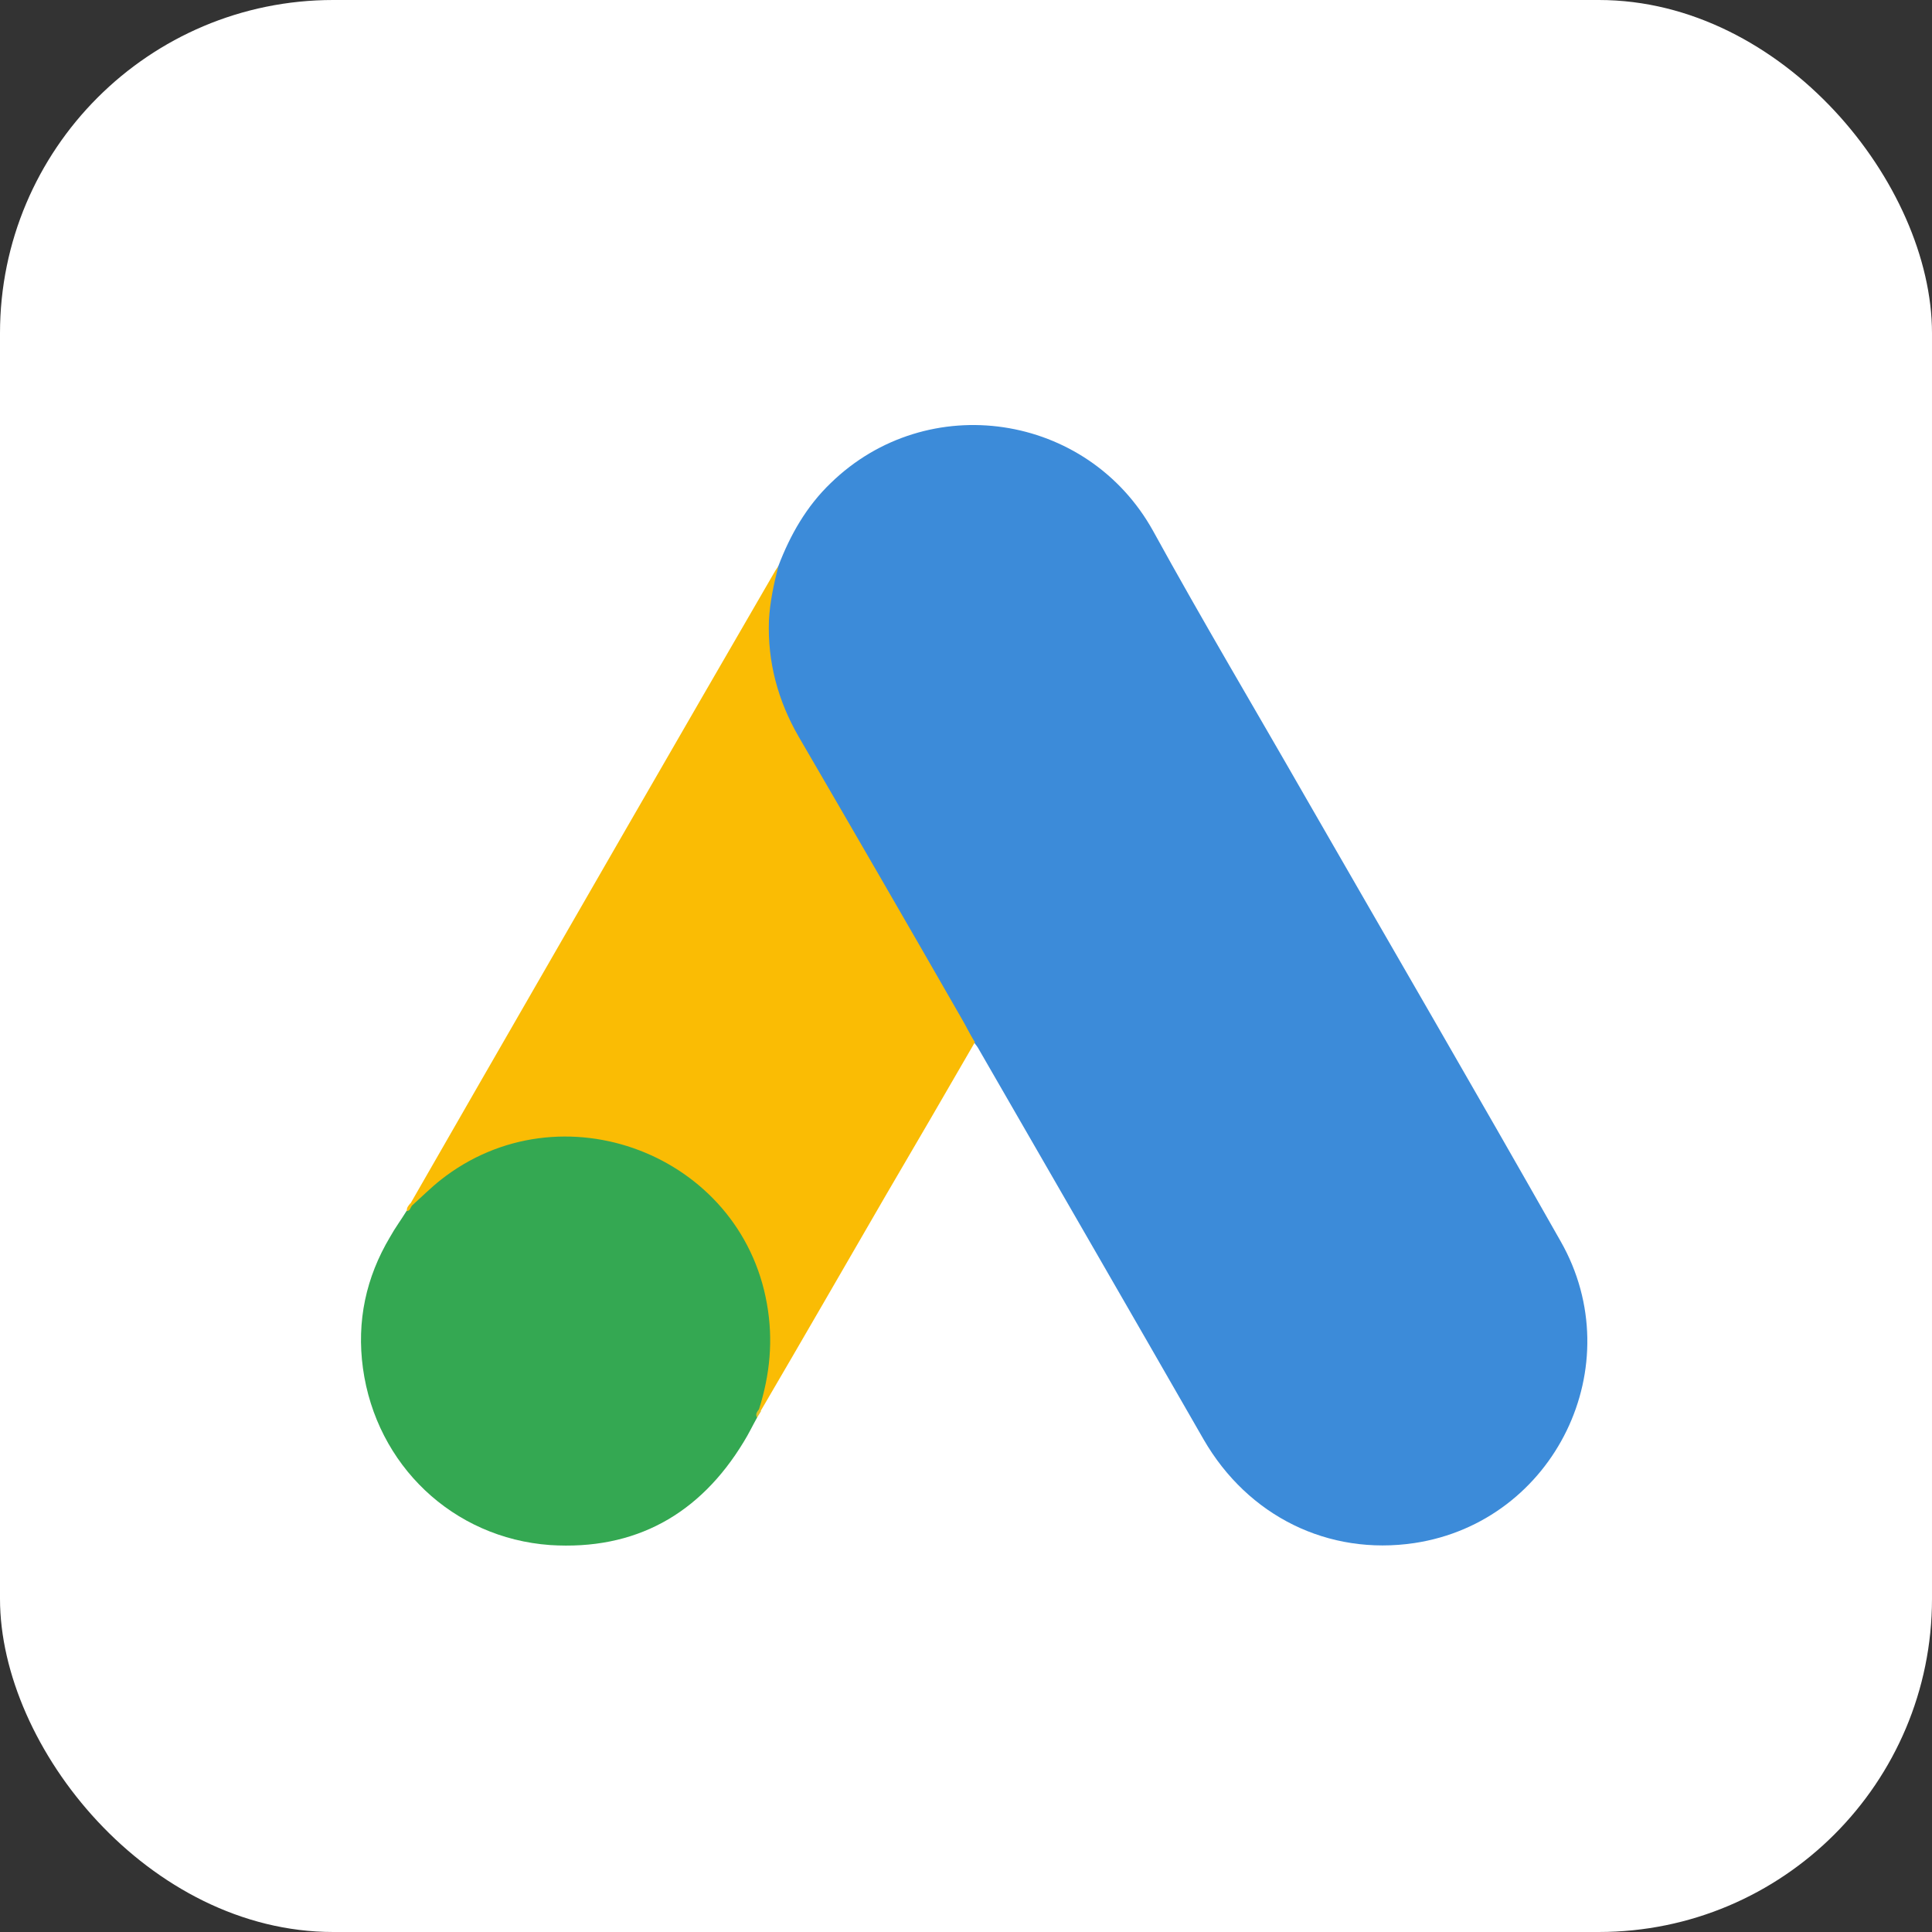
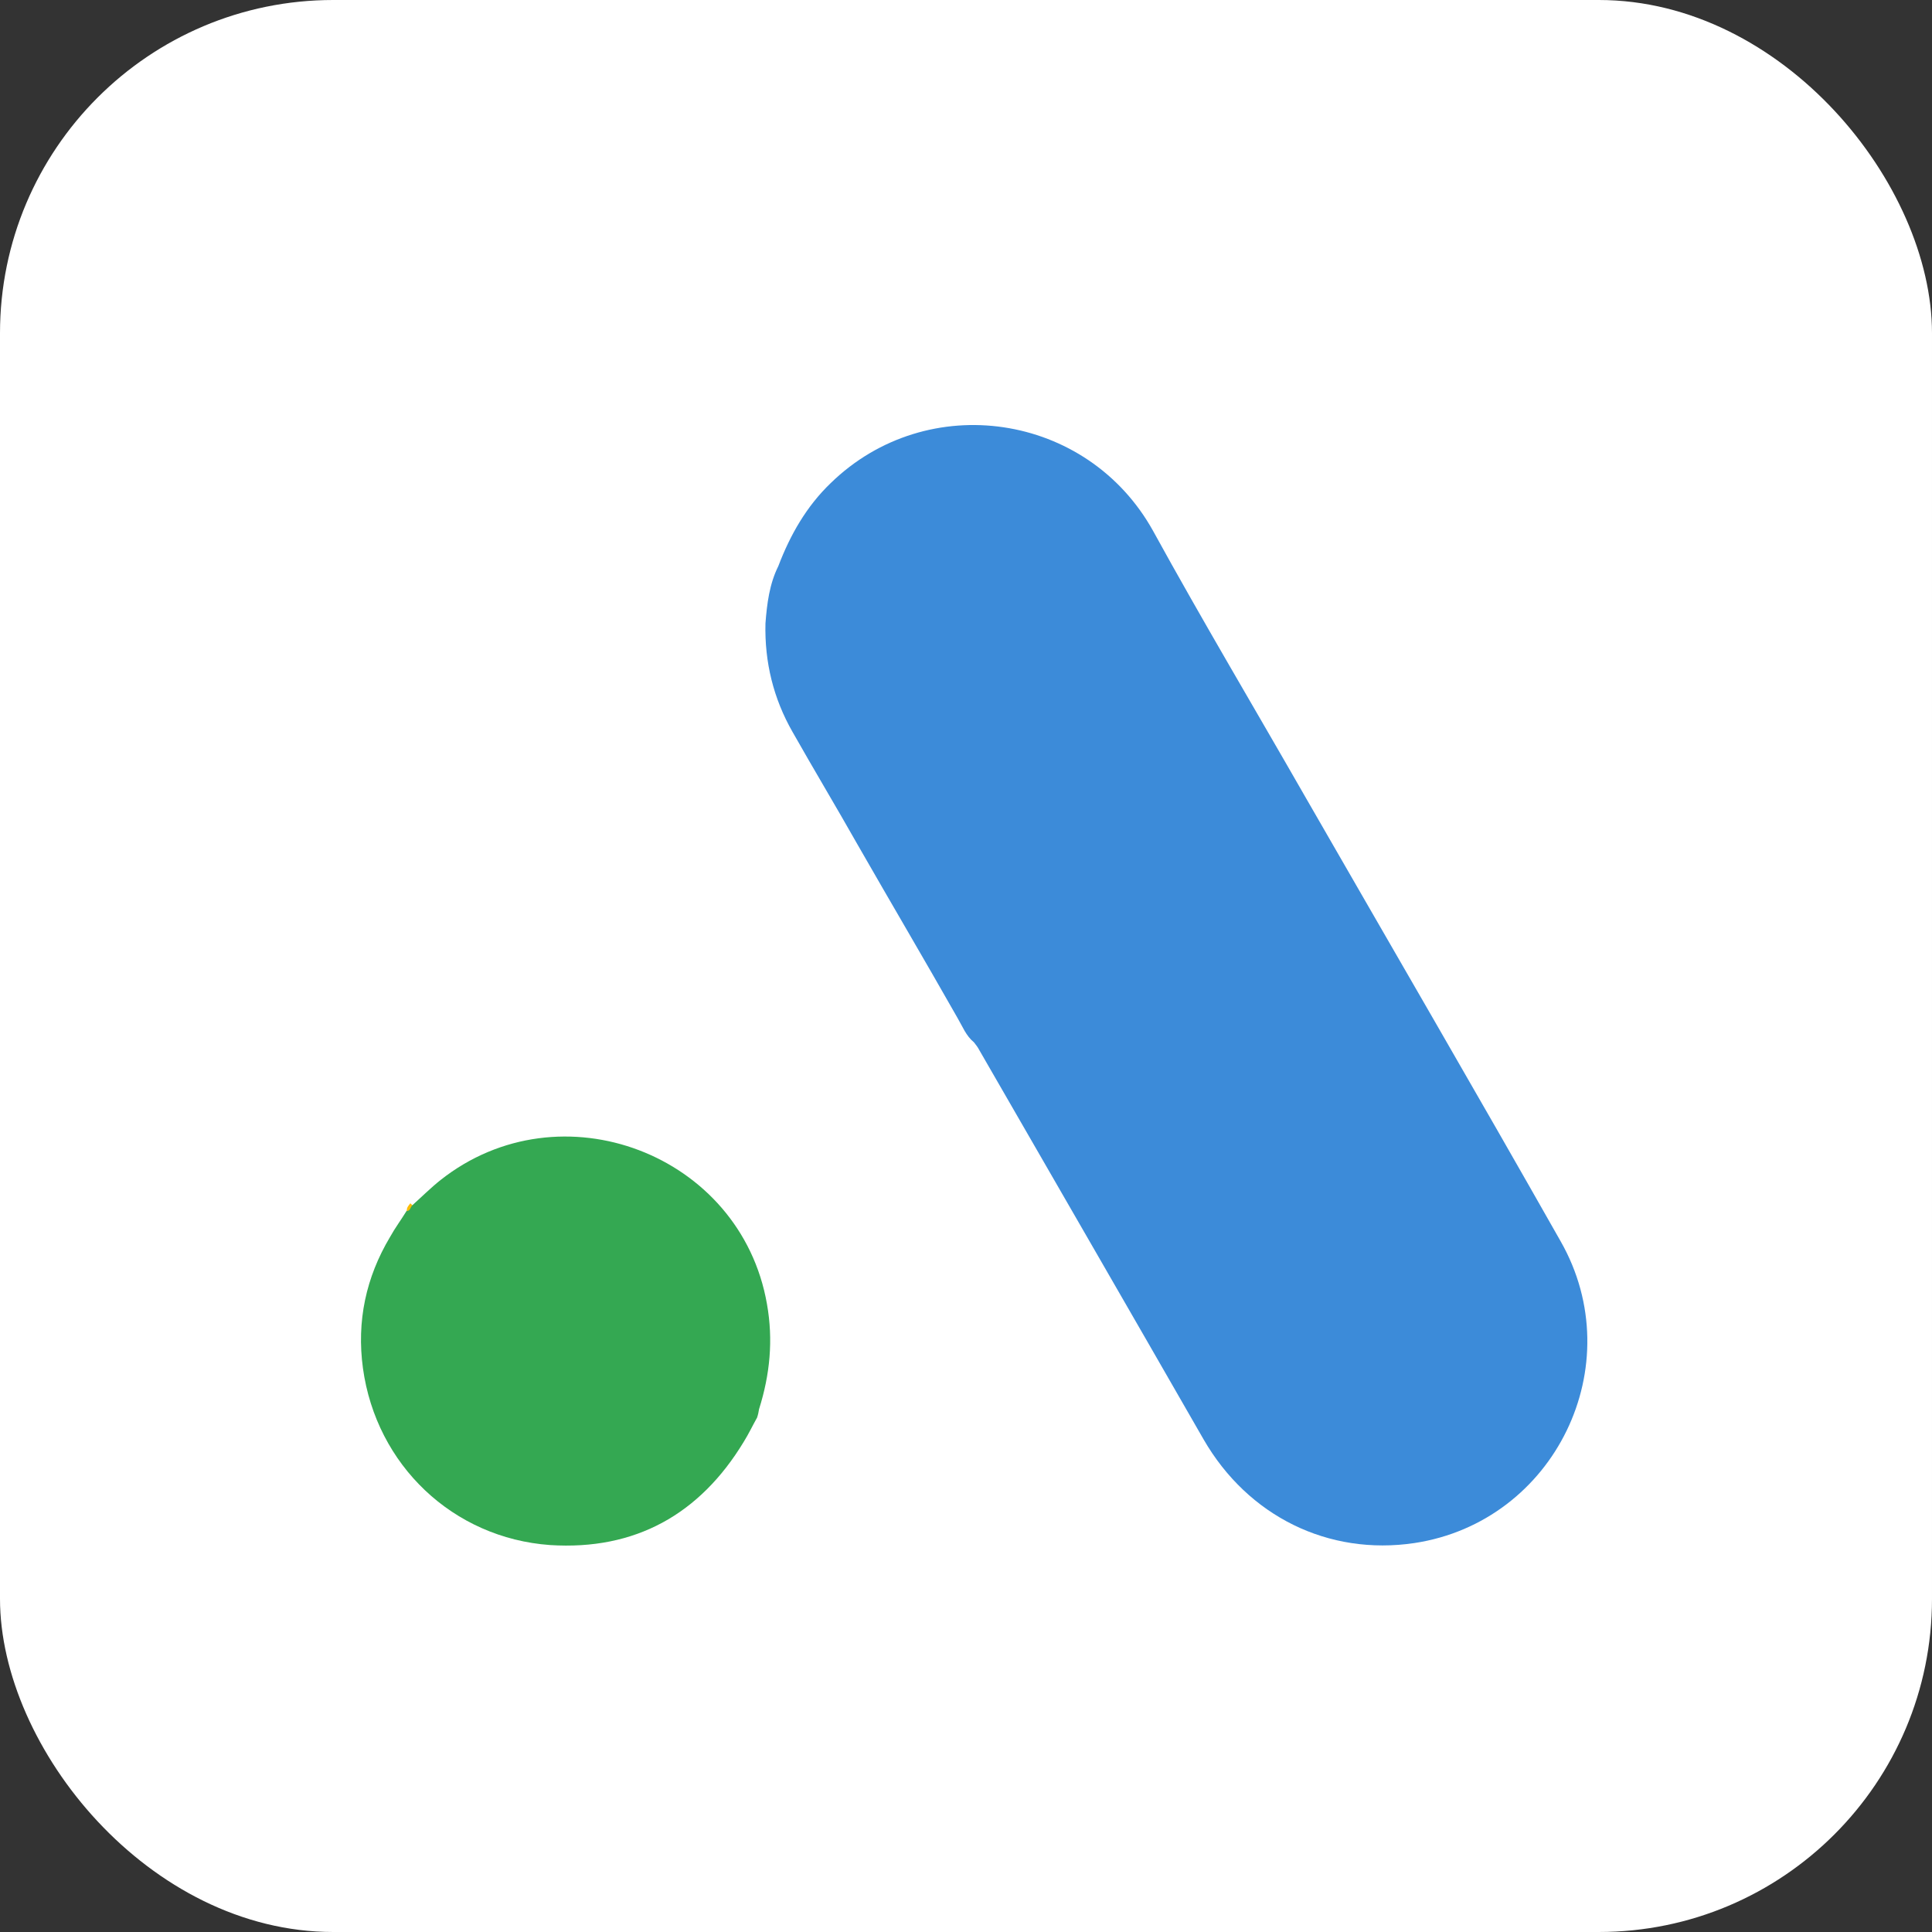
<svg xmlns="http://www.w3.org/2000/svg" width="50" height="50" viewBox="0 0 50 50" fill="none">
  <rect x="0" y="0" width="50" height="50" fill="#333333" stroke="none" />
  <rect width="50" height="50" rx="8.623" fill="white" />
  <path d="M20.143 14.651C20.449 13.846 20.871 13.105 21.497 12.504C24.003 10.063 28.144 10.676 29.844 13.744C31.122 16.07 32.477 18.345 33.794 20.646C35.992 24.468 38.216 28.29 40.389 32.124C42.217 35.333 40.236 39.384 36.606 39.934C34.382 40.266 32.298 39.244 31.148 37.25C29.218 33.888 27.275 30.527 25.345 27.178C25.306 27.101 25.255 27.037 25.204 26.973C25 26.807 24.91 26.564 24.782 26.347C23.926 24.839 23.044 23.343 22.188 21.848C21.638 20.876 21.063 19.918 20.513 18.946C20.015 18.077 19.785 17.131 19.81 16.134C19.849 15.623 19.913 15.112 20.143 14.651Z" fill="#3C8BD9" />
-   <path d="M20.143 14.651C20.028 15.111 19.926 15.571 19.9 16.057C19.862 17.131 20.13 18.128 20.667 19.061C22.073 21.476 23.479 23.905 24.872 26.334C25 26.551 25.102 26.768 25.23 26.973C24.463 28.302 23.696 29.619 22.917 30.948C21.843 32.801 20.769 34.667 19.683 36.521C19.632 36.521 19.619 36.495 19.606 36.457C19.593 36.355 19.632 36.265 19.657 36.163C20.181 34.246 19.747 32.546 18.43 31.088C17.625 30.206 16.602 29.708 15.426 29.542C13.893 29.325 12.538 29.721 11.323 30.679C11.106 30.846 10.966 31.088 10.71 31.216C10.659 31.216 10.633 31.191 10.62 31.152C11.234 30.091 11.835 29.03 12.448 27.97C14.979 23.573 17.51 19.176 20.053 14.791C20.079 14.74 20.117 14.702 20.143 14.651Z" fill="#FABC04" />
  <path d="M10.671 31.192C10.914 30.974 11.144 30.744 11.4 30.54C14.506 28.085 19.171 29.862 19.849 33.748C20.015 34.681 19.926 35.576 19.644 36.47C19.632 36.547 19.619 36.611 19.593 36.688C19.478 36.892 19.376 37.109 19.248 37.314C18.11 39.193 16.436 40.126 14.238 39.986C11.72 39.806 9.738 37.915 9.393 35.41C9.227 34.195 9.47 33.058 10.096 32.01C10.224 31.779 10.377 31.575 10.518 31.345C10.582 31.294 10.556 31.192 10.671 31.192Z" fill="#34A852" />
  <path d="M10.671 31.192C10.62 31.243 10.62 31.333 10.531 31.345C10.518 31.256 10.569 31.205 10.62 31.141L10.671 31.192Z" fill="#FABC04" />
-   <path d="M19.593 36.688C19.542 36.599 19.593 36.535 19.644 36.471C19.657 36.484 19.683 36.509 19.695 36.522L19.593 36.688Z" fill="#E1C025" />
</svg>